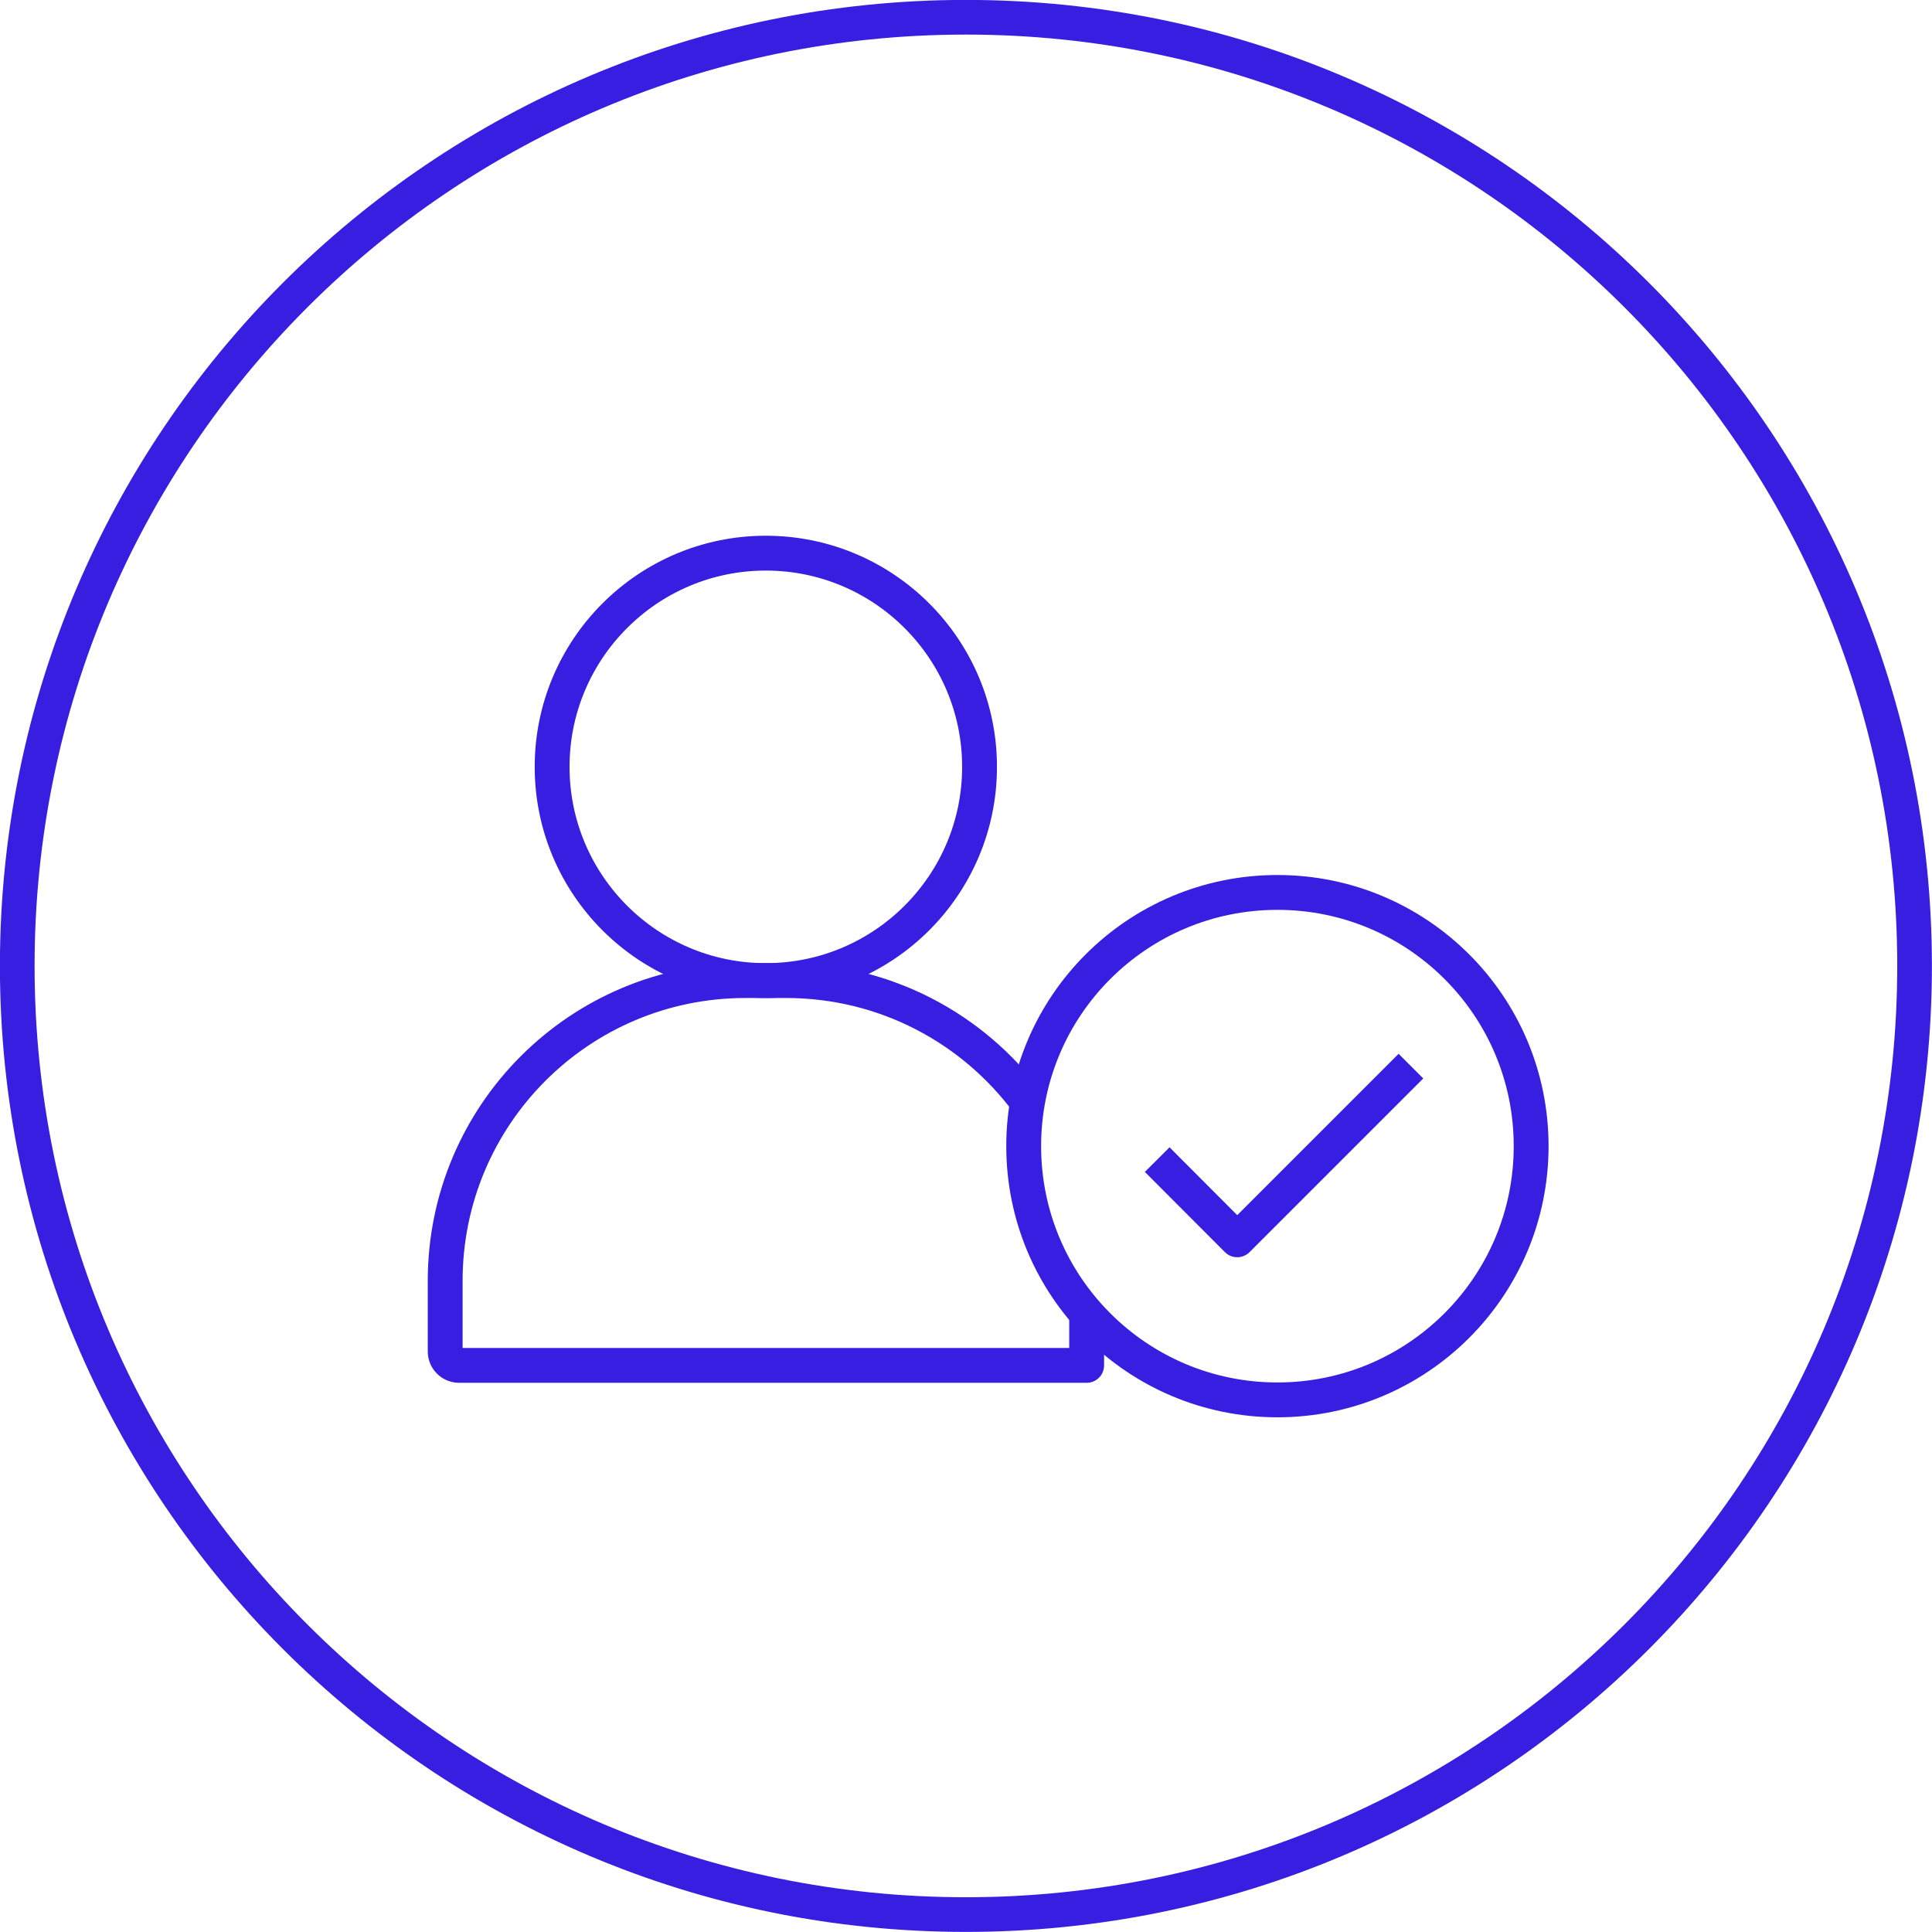
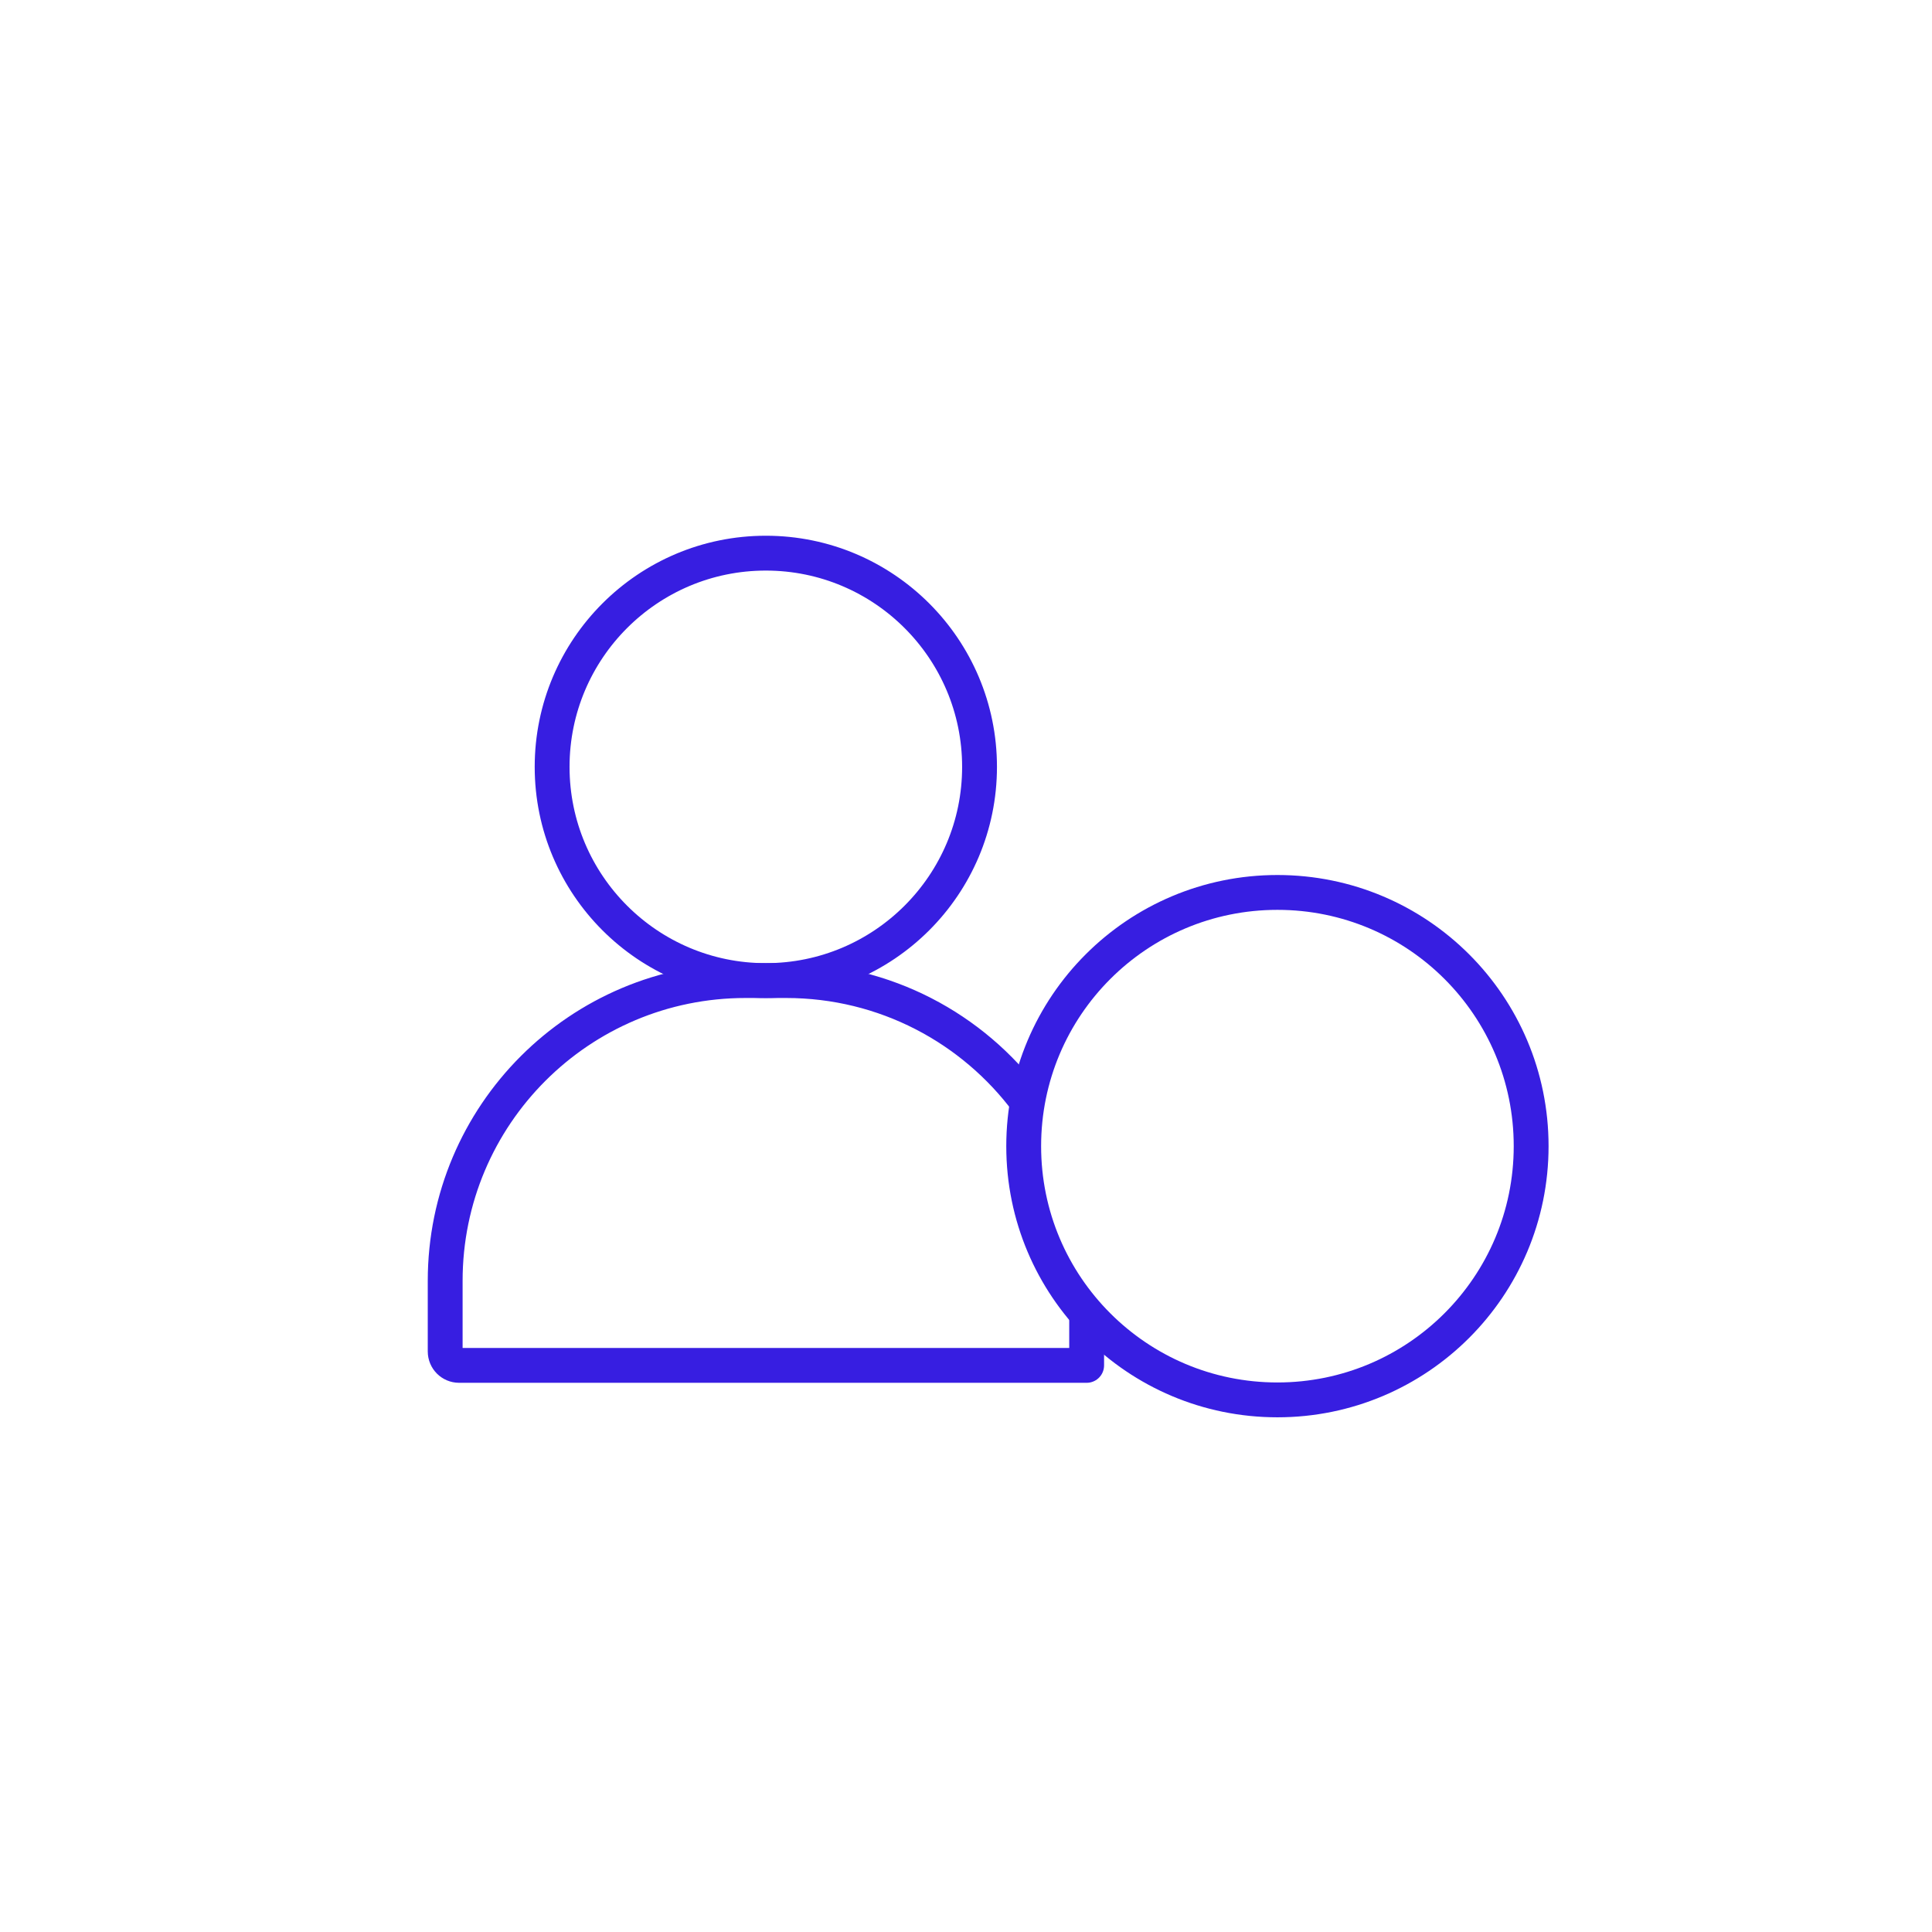
<svg xmlns="http://www.w3.org/2000/svg" id="Layer_2" viewBox="0 0 112.01 112.01">
  <defs>
    <style>.cls-1{stroke-width:2.02px;}.cls-1,.cls-2{fill:none;stroke:#371ee1;stroke-linejoin:round;}.cls-2{stroke-width:2.01px;}</style>
  </defs>
  <g id="Layer_1-2">
-     <path class="cls-2" d="M56,111c30.38,0,55-24.62,55-55S86.38,1,56,1,1,25.63,1,56s24.62,55,55,55Z" />
    <path class="cls-1" d="M74.06,81.16c8.12,0,14.71-6.58,14.71-14.71s-6.58-14.71-14.71-14.71-14.71,6.58-14.71,14.71,6.58,14.71,14.71,14.71Z" />
-     <path class="cls-1" d="M67.09,67.23l4.64,4.65,10.07-10.07" />
    <path class="cls-1" d="M44.4,56.85c6.84,0,12.39-5.55,12.39-12.39s-5.55-12.39-12.39-12.39-12.39,5.55-12.39,12.39,5.55,12.39,12.39,12.39Z" />
    <path class="cls-1" d="M59.57,63.89c-3.17-4.27-8.26-7.04-13.99-7.04h-2.36c-9.62,0-17.41,7.79-17.41,17.41v4.09c0,.45.36.81.81.81h36.38v-3.01" />
  </g>
</svg>